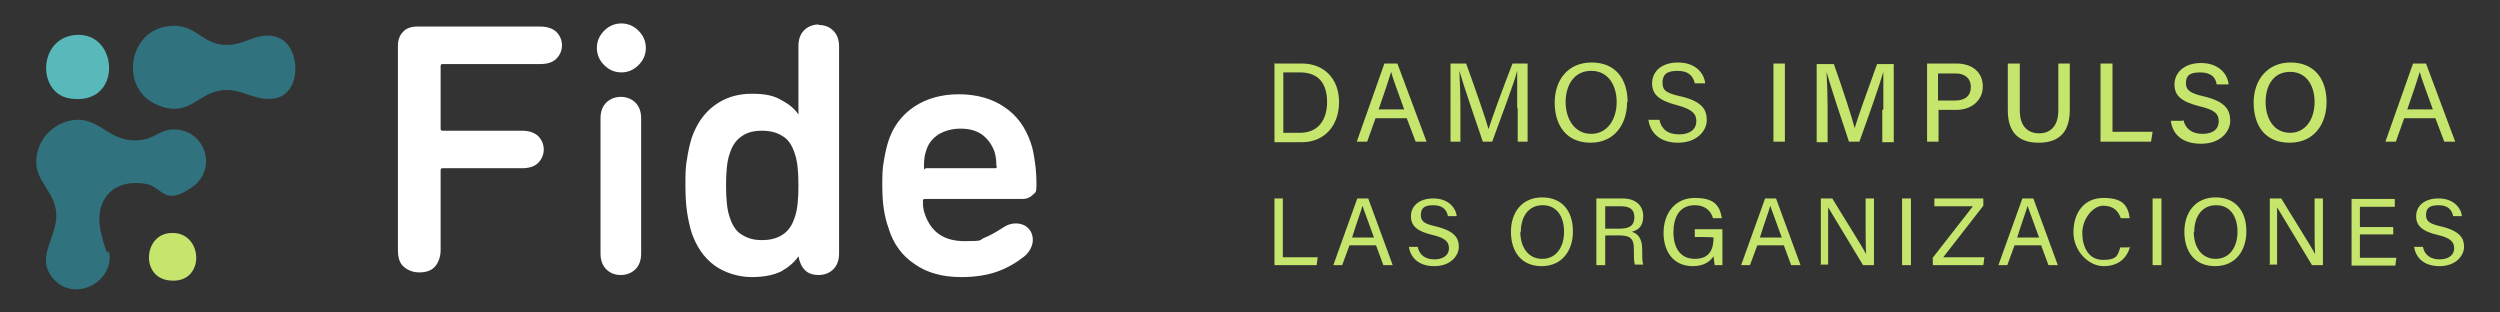
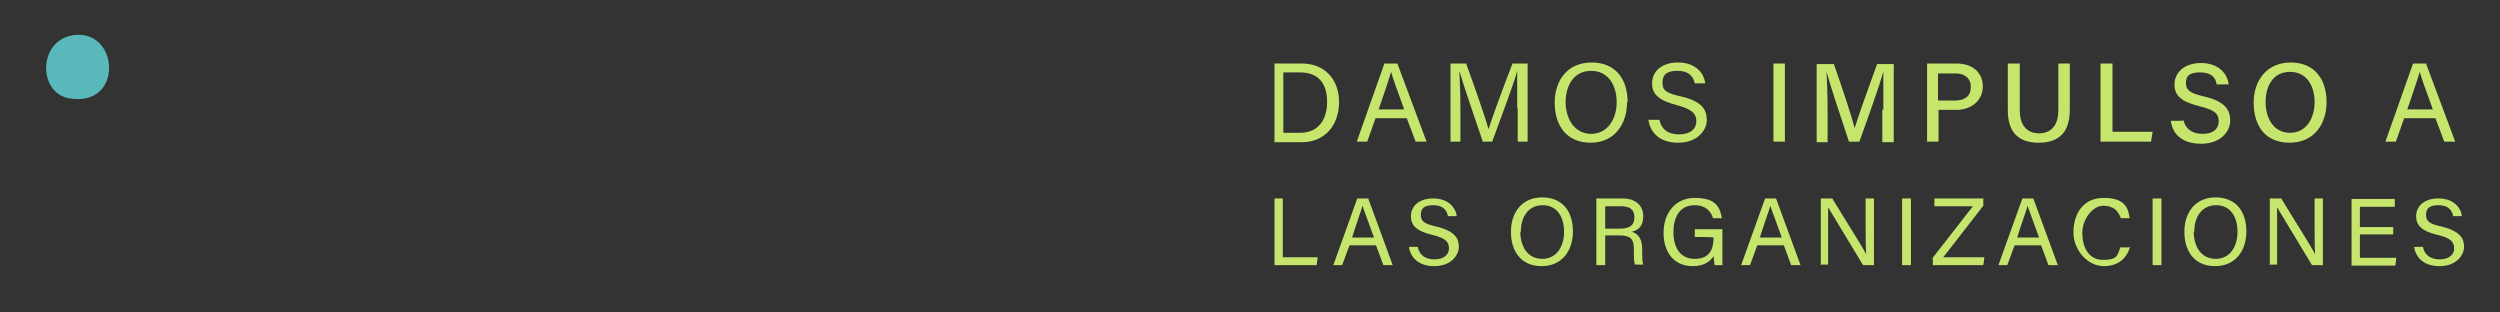
<svg xmlns="http://www.w3.org/2000/svg" id="Layer_1" version="1.1" viewBox="0 0 480 60">
  <rect x="0" y="0" width="480" height="60" fill="#333333" stroke="none" />
  <g id="svg-header-logo">
-     <path fill="#30727e" d="M14.7 23c4.9-.2 6.6 4.9 12.9 3.8 1.7-.3 3.2-1.6 4.9-1.9 6.6-.8 9.7 7.4 4.3 11.1s-5.5-.1-8.8-.7c-6.3-1.1-10.1 3.2-8.6 9.4s1.4 2.6 1.6 3.9c.8 5.6-6.6 9.4-10.6 5.1-3.9-4.2.7-8.1.4-12.7-.3-5.1-5.5-6.6-3.3-12.8 1.1-2.9 4-5 7.1-5.2ZM31.8 5.1c5.5-1 6.6 3.1 11 3.5 4.4.4 6.7-3 10.8-1.3s4.5 10.7-.9 11.6c-3.8.6-6-1.9-9.9-1.6-5 .5-6.4 5.5-12.7 2.8-7-3-5.6-13.7 1.7-15Z" />
    <path fill="#59b8ba" d="M14.7 6.7c8.2-.5 8.9 13.8-1.3 12.2-6.4-1-6.1-11.8 1.3-12.2Z" />
-     <path fill="#c5e56c" d="M32.2 44.8c7-1.1 7.6 10.2 0 9-5-.8-4.6-8.2 0-9Z" />
  </g>
-   <path id="svg-header-fide" fill="#fff" d="M76.4 8.8c0-1.1.3-2 1-2.7.6-.7 1.6-1 2.7-1h23.6c1.3 0 2.3.3 3.1 1 .7.7 1.1 1.6 1.1 2.6s-.4 1.9-1.1 2.6c-.7.7-1.8 1-3.1 1H85c-.3 0-.4.1-.4.4v12c0 .3.1.4.4.4h15.2c1.3 0 2.3.3 3.1 1 .7.7 1.1 1.6 1.1 2.6s-.4 1.9-1.1 2.6c-.7.7-1.8 1-3.1 1H85c-.3 0-.4.1-.4.4V48c0 1.3-.4 2.4-1.1 3.2s-1.8 1.1-3 1.1-2.2-.4-3-1.1-1.1-1.8-1.1-3.2V8.8Zm38.2.4c0-1.3.5-2.4 1.4-3.3.9-.9 2-1.4 3.3-1.4s2.4.5 3.3 1.4c.9.9 1.4 2 1.4 3.3s-.5 2.4-1.4 3.3c-.9.9-2 1.4-3.3 1.4s-2.4-.5-3.3-1.4c-.9-.9-1.4-2-1.4-3.3Zm4.6 43.6c-1.2 0-2.1-.4-2.8-1.1-.7-.7-1.1-1.7-1.1-3v-26c0-1.3.4-2.3 1.1-3 .7-.7 1.7-1.1 2.8-1.1s2.1.4 2.8 1.1c.7.7 1.1 1.7 1.1 3v26c0 1.3-.4 2.3-1.1 3s-1.7 1.1-2.8 1.1Zm38-48c1.2 0 2.1.4 2.8 1.1.7.7 1.1 1.7 1.1 3v39.8c0 1.3-.4 2.3-1.1 3-.7.7-1.7 1.1-2.8 1.1s-2.1-.3-2.7-1c-.6-.6-1-1.5-1.2-2.6-.8 1.2-1.9 2.1-3.3 2.9-1.4.7-3.3 1.1-5.7 1.1s-5.2-.8-7.2-2.3c-2-1.5-3.4-3.6-4.3-6.2-.4-1.3-.7-2.7-.9-4.1-.2-1.4-.3-3.1-.3-5s0-3.6.3-5c.2-1.4.5-2.8.9-4.1.9-2.6 2.3-4.7 4.3-6.2s4.4-2.3 7.2-2.3 4.3.4 5.7 1.2c1.5.8 2.6 1.7 3.3 2.8V8.8c0-1.3.4-2.3 1.1-3 .7-.7 1.7-1.1 2.8-1.1Zm-10.9 20.3c-1.5 0-2.8.3-3.8 1-1.1.7-1.9 1.8-2.4 3.4-.5 1.4-.7 3.4-.7 6.1s.2 4.7.7 6.1c.5 1.6 1.3 2.8 2.4 3.4 1.1.7 2.3 1 3.8 1s2.8-.3 3.9-1 1.9-1.8 2.4-3.4c.5-1.4.7-3.4.7-6.1s-.2-4.7-.7-6.1c-.5-1.6-1.3-2.8-2.4-3.4-1.1-.7-2.4-1-3.9-1Zm38.3 28.1c-3.6 0-6.6-.8-9-2.5-2.4-1.6-4.1-3.9-5-6.9-.4-1.1-.7-2.3-.9-3.6-.2-1.3-.3-2.9-.3-4.6s0-3.3.3-4.7c.2-1.3.5-2.6.8-3.6.9-2.9 2.6-5.2 5-6.8 2.4-1.6 5.3-2.4 8.6-2.4s6.4.8 8.8 2.5c2.4 1.6 4 3.9 5 6.8.4 1.1.6 2.3.8 3.7.2 1.3.3 2.8.3 4.4s-.2 1.4-.7 1.9c-.5.5-1.1.8-2 .8h-18.7c-.3 0-.4.1-.4.4 0 .5 0 1 .1 1.4 0 .4.2.8.3 1.2 1.2 3.4 3.7 5.1 7.6 5.1s2.7-.2 3.7-.6c1-.4 2.1-1 3.2-1.7.5-.3.9-.6 1.4-.8.5-.2 1-.3 1.5-.3 1 0 1.8.3 2.4.9.6.6.9 1.4.9 2.3s-.5 2.2-1.6 3.1c-1.5 1.2-3.2 2.2-5.1 2.9-1.9.7-4.3 1.1-7 1.1Zm6.7-21.3c0-1.1-.1-2-.4-2.9-.5-1.3-1.3-2.4-2.4-3.2-1.2-.8-2.5-1.1-4.1-1.1s-3 .4-4.2 1.1c-1.2.8-2 1.8-2.4 3.2-.3.8-.4 1.8-.4 2.9s.1.4.4.4H191c.3 0 .4-.1.4-.4Z" />
  <g id="svg-header-damos-impulso" fill="#c5e56c">
    <path d="M244.6 12.2h5.4c4.2 0 7.1 2.9 7.1 7.4s-2.8 7.7-7.1 7.7h-5.3v-15Zm1.9 13.3h3.1c3.5 0 5.2-2.5 5.2-5.9s-1.5-5.7-5.2-5.7h-3.2v11.6ZM264.1 22.7l-1.6 4.5h-2l5.3-15h2.5l5.6 15h-2.1l-1.7-4.5h-6Zm5.5-1.7c-1.4-3.9-2.2-6-2.5-7.2-.4 1.3-1.2 3.8-2.4 7.2h5ZM291.3 20.8v-7.2c-.6 2.4-3.1 8.9-4.8 13.6h-1.8c-1.3-3.8-3.8-11.1-4.5-13.6.1 1.7.2 5.1.2 7.6v6h-1.9v-15h3c1.7 4.7 3.8 10.7 4.3 12.6.4-1.4 2.8-8 4.6-12.6h2.9v15h-1.9v-6.4ZM312.4 19.6c0 4.1-2.3 7.8-7 7.8s-6.9-3.4-6.9-7.7 2.5-7.7 7.1-7.7 6.9 3.2 6.9 7.6Zm-11.8 0c0 3.2 1.7 6.1 4.9 6.1s4.9-2.9 4.9-6.1-1.6-6-4.9-6-4.9 2.8-4.9 6ZM318.6 23c.4 1.8 1.6 2.8 3.8 2.8s3.3-1.1 3.3-2.5-.7-2.3-3.7-3.1c-3.5-.9-4.8-2.1-4.8-4.2s1.6-4 5-4 5 2.1 5.2 4h-2c-.3-1.3-1.1-2.4-3.3-2.4s-2.9.8-2.9 2.3.8 2 3.5 2.6c4.3 1 5 2.7 5 4.6s-1.8 4.3-5.5 4.3-5.4-2.1-5.7-4.4h2ZM342.7 12.2v15h-2.2v-15h2.2ZM361.6 21v-7.2c-.7 2.5-2.9 8.7-4.6 13.4h-2c-1.3-3.9-3.6-10.8-4.3-13.4.1 1.7.2 5 .2 7.6v5.9h-2.1v-15h3.3c1.6 4.5 3.5 10.3 4 12.3.4-1.5 2.7-7.9 4.3-12.3h3.2v15h-2.2v-6.2ZM369.9 12.2h5.8c3 0 5 1.7 5 4.4s-2.2 4.5-5.1 4.5h-3.4v6.1H370v-15Zm2.2 7.1h3.3c1.9 0 3-.9 3-2.6s-1.2-2.6-2.9-2.6h-3.4v5.2ZM387.8 12.2v9c0 3.4 1.9 4.4 3.7 4.4s3.7-1 3.7-4.4v-9h2.2v8.9c0 4.9-2.7 6.3-6 6.3s-5.9-1.5-5.9-6.2v-9h2.2ZM403.4 12.2h2.2v13.1h7.7l-.3 1.9h-9.7v-15ZM419.2 23c.4 1.7 1.6 2.7 3.7 2.7s3.1-1 3.1-2.4-.7-2.2-3.7-2.9c-3.6-.9-4.8-2.1-4.8-4.2s1.7-4.1 5.1-4.1 5.1 2.1 5.3 4.1h-2.3c-.2-1.3-1-2.3-3.2-2.3s-2.7.8-2.7 2.1.8 1.9 3.4 2.5c4.3 1 5.1 2.7 5.1 4.7s-1.8 4.4-5.6 4.4-5.5-2-5.8-4.4h2.3ZM446.7 19.6c0 4.1-2.3 7.8-7.1 7.8s-6.9-3.4-6.9-7.7 2.6-7.7 7.1-7.7 6.9 3.1 6.9 7.6Zm-11.7 0c0 3.2 1.6 5.9 4.7 5.9s4.7-2.8 4.7-5.9-1.5-5.8-4.7-5.8-4.7 2.6-4.7 5.8ZM461.6 22.7l-1.6 4.5h-2l5.3-15h2.5l5.6 15h-2.1l-1.7-4.5h-6Zm5.5-1.7c-1.4-3.9-2.2-6-2.5-7.2-.4 1.3-1.2 3.8-2.4 7.2h5ZM244.6 38.1h1.7v11.3h6.7l-.2 1.5h-8.1V38.1ZM259.1 47.1l-1.4 3.8H256l4.6-12.8h2.1l4.7 12.8h-1.8l-1.4-3.8h-5.1Zm4.7-1.5c-1.2-3.4-1.9-5.1-2.2-6.1-.3 1.1-1.1 3.2-2 6.1h4.2ZM272.2 47.4c.3 1.5 1.4 2.4 3.2 2.4s2.8-.9 2.8-2.1-.6-2-3.2-2.6c-3-.7-4.1-1.8-4.1-3.6s1.4-3.4 4.3-3.4 4.3 1.8 4.5 3.4H278c-.2-1.1-.9-2.1-2.8-2.1s-2.4.7-2.4 1.9.7 1.7 3 2.2c3.6.9 4.3 2.3 4.3 3.9s-1.5 3.7-4.7 3.7-4.6-1.8-4.9-3.7h1.7ZM302 44.5c0 3.5-2 6.6-6 6.6s-5.9-2.9-5.9-6.6 2.1-6.6 6-6.6 5.9 2.7 5.9 6.5Zm-10.1 0c0 2.8 1.4 5.2 4.2 5.2s4.2-2.4 4.2-5.2-1.3-5.1-4.1-5.1-4.2 2.3-4.2 5.1ZM308.2 45.3v5.6h-1.7V38.1h5c2.6 0 4 1.4 4 3.4s-1 2.7-2.2 3c1 .3 2 1.1 2 3.3v.5c0 .9 0 2 .2 2.5h-1.6c-.2-.6-.2-1.5-.2-2.7v-.3c0-1.8-.5-2.6-2.8-2.6h-2.6Zm0-1.4h2.8c2 0 2.8-.7 2.8-2.2s-.9-2.1-2.6-2.1h-3v4.3ZM330.5 50.9h-1.3c0-.2-.1-.8-.2-1.7-.6.9-1.7 1.9-4 1.9-3.7 0-5.6-2.8-5.6-6.4s2.1-6.7 6-6.7 4.8 1.6 5.2 3.9h-1.7c-.4-1.4-1.5-2.5-3.5-2.5-3 0-4.1 2.4-4.1 5.2s1.2 5.1 4.1 5.1 3.6-1.9 3.6-4.1c0-.1-3.6-.1-3.6-.1V44h5.3v6.9ZM337.4 47.1l-1.4 3.8h-1.7l4.6-12.8h2.1l4.7 12.8h-1.8l-1.4-3.8h-5.1Zm4.7-1.5c-1.2-3.4-1.9-5.1-2.2-6.1-.3 1.1-1.1 3.2-2 6.1h4.2ZM349.6 50.9V38.1h2.2c1.8 3 5.8 9.3 6.5 10.7-.1-1.6-.1-3.7-.1-5.7v-5h1.6v12.8h-2.1c-1.7-2.8-5.8-9.6-6.7-11.1v11h-1.6ZM366.9 38.1v12.8h-1.7V38.1h1.7ZM371 49.6l7.8-10h-7.4v-1.5h9.4v1.4l-7.7 9.9h7.9l-.2 1.5h-9.7v-1.3ZM386.8 47.1l-1.4 3.8h-1.7l4.6-12.8h2.1l4.7 12.8h-1.8l-1.4-3.8h-5.1Zm4.7-1.5c-1.2-3.4-1.9-5.1-2.2-6.1-.3 1.1-1.1 3.2-2 6.1h4.2ZM409 47.3c-.6 2.2-2.2 3.8-5.1 3.8s-5.8-2.9-5.8-6.5 1.9-6.6 5.8-6.6 4.7 1.7 5 3.9h-1.7c-.5-1.4-1.4-2.4-3.4-2.4s-4 2.6-4 5.2 1.1 5.2 4 5.2 2.8-1.1 3.3-2.4h1.7ZM415 38.1v12.8h-1.7V38.1h1.7ZM431.3 44.5c0 3.5-2 6.6-6 6.6s-5.9-2.9-5.9-6.6 2.1-6.6 6-6.6 5.9 2.7 5.9 6.5Zm-10.1 0c0 2.8 1.4 5.2 4.2 5.2s4.2-2.4 4.2-5.2-1.3-5.1-4.1-5.1-4.2 2.3-4.2 5.1ZM435.8 50.9V38.1h2.2c1.8 3 5.8 9.3 6.5 10.7-.1-1.6-.1-3.7-.1-5.7v-5h1.6v12.8h-2.1c-1.7-2.8-5.8-9.6-6.7-11.1v11h-1.6ZM459.5 45h-6.4v4.5h7l-.2 1.5h-8.4V38.2h8.3v1.5h-6.7v3.9h6.4v1.5ZM465.2 47.4c.3 1.5 1.4 2.4 3.2 2.4s2.8-.9 2.8-2.1-.6-2-3.2-2.6c-3-.7-4.1-1.8-4.1-3.6s1.4-3.4 4.3-3.4 4.3 1.8 4.5 3.4H471c-.2-1.1-.9-2.1-2.8-2.1s-2.4.7-2.4 1.9.7 1.7 3 2.2c3.6.9 4.3 2.3 4.3 3.9s-1.5 3.7-4.7 3.7-4.6-1.8-4.9-3.7h1.7Z" />
  </g>
</svg>